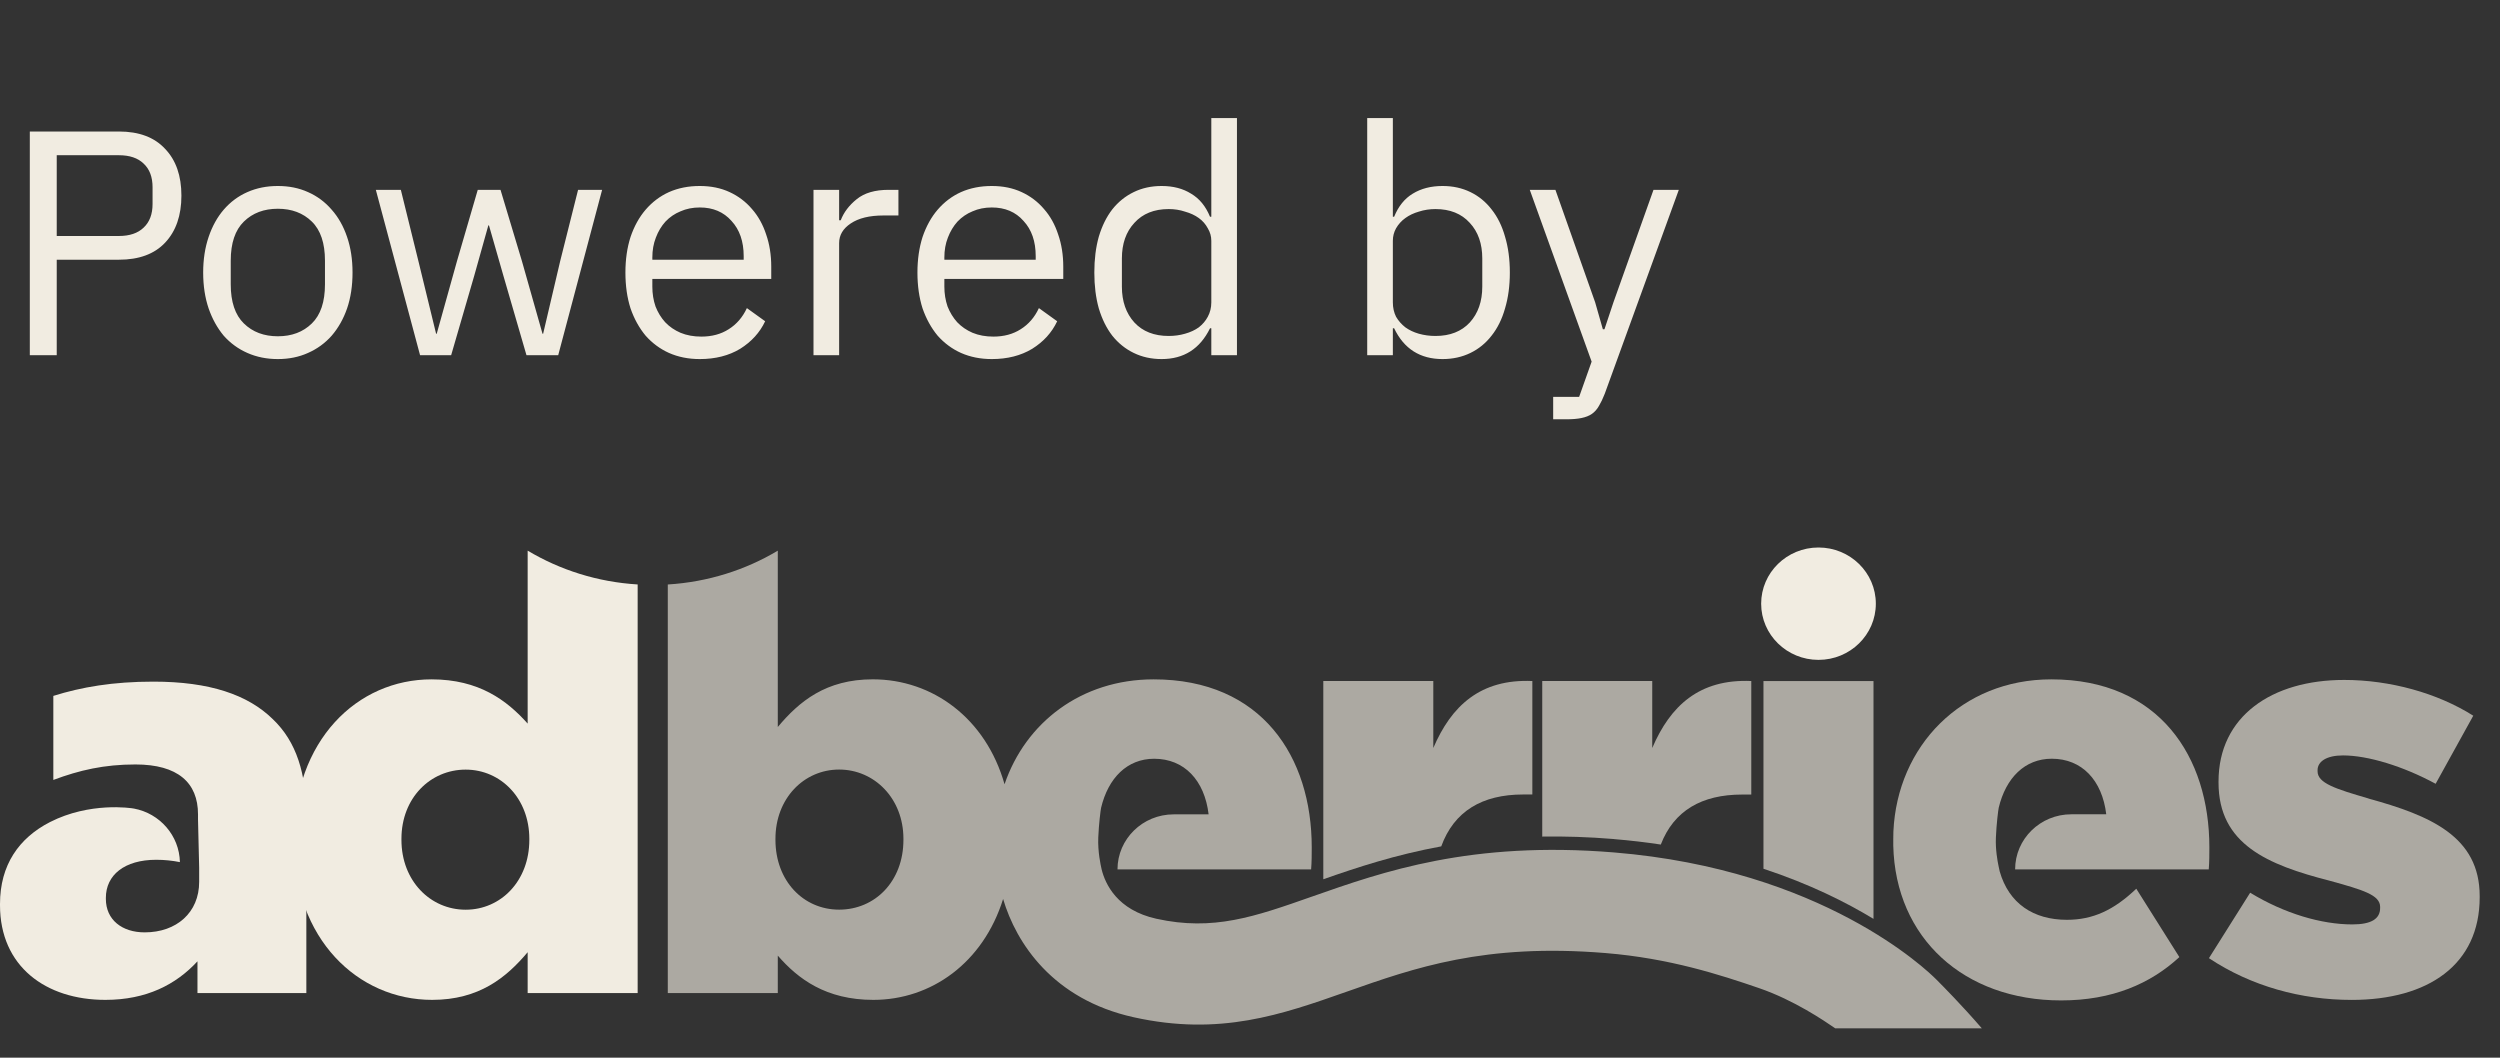
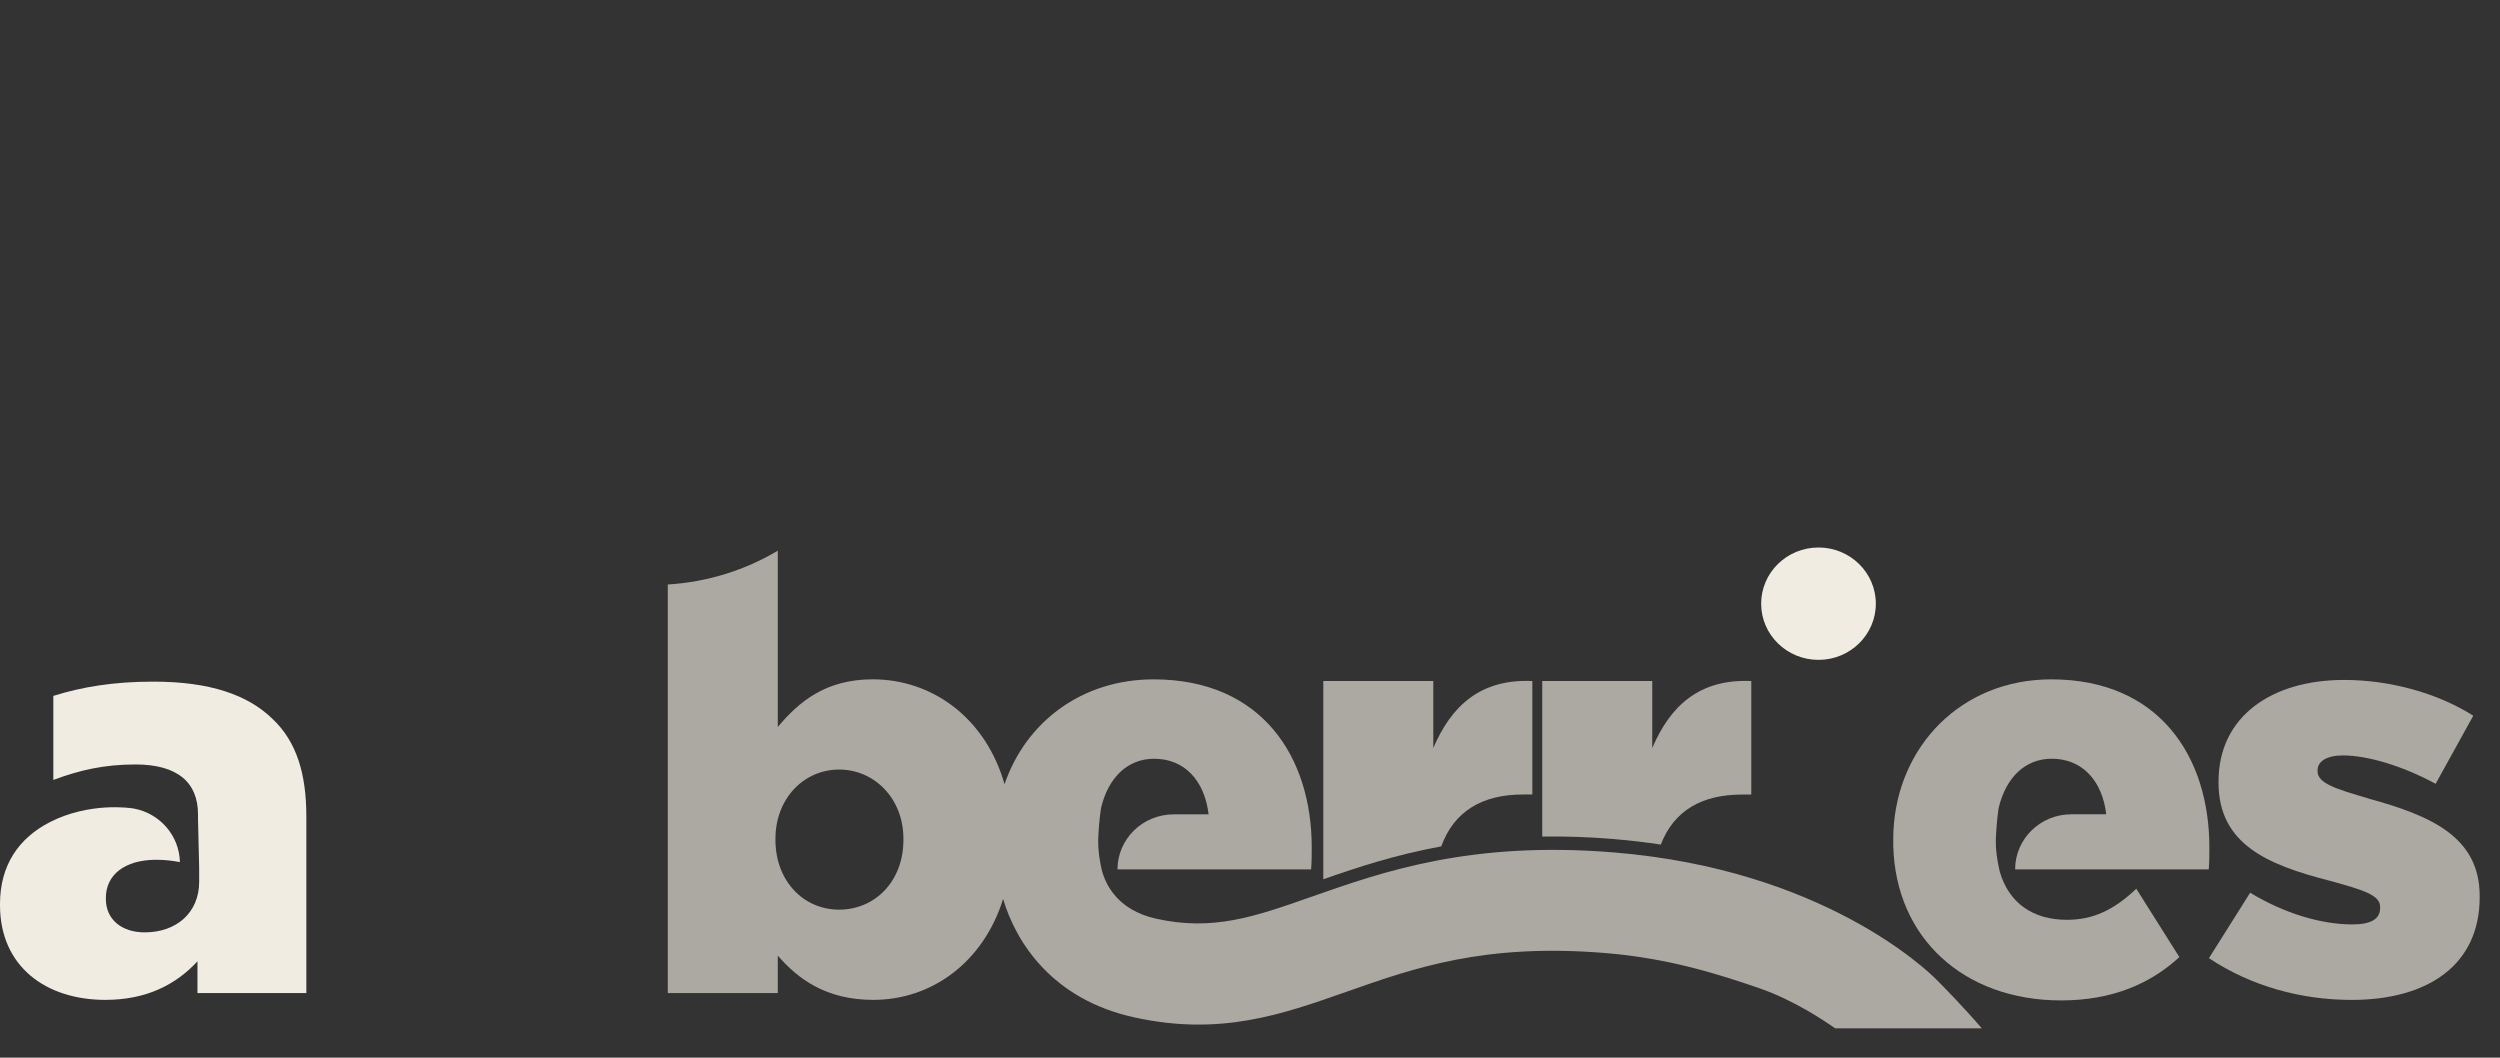
<svg xmlns="http://www.w3.org/2000/svg" width="78" height="33" viewBox="0 0 78 33" fill="none">
  <rect x="0" y="0" width="78" height="33" fill="#333333" stroke="none" />
  <path d="M56.737 20.588C57.725 20.588 58.526 19.803 58.526 18.835C58.526 17.867 57.725 17.082 56.737 17.082C55.749 17.082 54.948 17.867 54.948 18.835C54.948 19.803 55.749 20.588 56.737 20.588Z" fill="#F1ECE1" />
  <path d="M8.509 22.435C7.731 21.674 6.539 21.267 4.787 21.267C3.52 21.267 2.542 21.437 1.664 21.712V24.334C2.481 24.029 3.249 23.851 4.226 23.851C5.546 23.851 6.178 24.417 6.178 25.408V25.567L6.214 27.072V27.515C6.214 28.471 5.509 29.09 4.514 29.09C3.81 29.09 3.303 28.7 3.303 28.046V28.012C3.303 27.303 3.881 26.825 4.875 26.825C5.131 26.825 5.382 26.852 5.613 26.898C5.595 26.069 4.985 25.378 4.182 25.228C4.079 25.208 2.8 25.017 1.559 25.649C0.591 26.146 0 26.986 0 28.206V28.241C0 30.152 1.428 31.196 3.288 31.196C4.57 31.196 5.492 30.718 6.161 29.993V30.984H9.558V25.479C9.558 24.133 9.251 23.142 8.509 22.435Z" fill="#F1ECE1" />
-   <path d="M16.463 17.181V22.576C15.813 21.849 14.945 21.196 13.463 21.196C11.151 21.196 9.164 23.089 9.164 26.204V26.239C9.164 29.301 11.169 31.196 13.482 31.196C14.945 31.196 15.794 30.504 16.463 29.709V30.984H19.895V18.235C18.643 18.159 17.474 17.784 16.463 17.18V17.181ZM16.515 26.206C16.515 27.481 15.631 28.383 14.528 28.383C13.426 28.383 12.525 27.481 12.525 26.206V26.171C12.525 24.897 13.427 24.012 14.528 24.012C15.629 24.012 16.515 24.915 16.515 26.171V26.206Z" fill="#F1ECE1" />
  <path opacity="0.64" d="M44.966 26.409C45.366 25.308 46.245 24.788 47.521 24.788H47.809V21.248C46.183 21.177 45.28 22.027 44.719 23.338V21.248H41.287V27.433C42.343 27.063 43.528 26.671 44.964 26.407L44.966 26.409Z" fill="#F1ECE1" />
-   <path opacity="0.64" d="M58.453 28.671V21.249H55.02V27.105C56.454 27.578 57.594 28.147 58.453 28.669V28.671Z" fill="#F1ECE1" />
  <path opacity="0.64" d="M73.899 24.913C72.869 24.613 72.308 24.436 72.308 24.064V24.029C72.308 23.764 72.579 23.569 73.102 23.569C73.88 23.569 74.981 23.906 75.992 24.454L77.166 22.33C76.046 21.621 74.564 21.214 73.138 21.214C70.88 21.214 69.218 22.348 69.218 24.383V24.417C69.218 26.346 70.755 26.983 72.687 27.479C73.717 27.763 74.26 27.922 74.26 28.294V28.329C74.26 28.666 73.989 28.842 73.392 28.842C72.433 28.842 71.278 28.506 70.205 27.853L68.919 29.895C70.239 30.772 71.798 31.197 73.374 31.197C75.759 31.197 77.366 30.1 77.366 27.994V27.959C77.366 26.1 75.83 25.446 73.897 24.915L73.899 24.913Z" fill="#F1ECE1" />
  <path opacity="0.64" d="M62.872 27.125H68.913C68.932 26.895 68.932 26.648 68.932 26.435C68.932 23.62 67.379 21.196 63.999 21.196C61.199 21.196 59.195 23.273 59.074 25.944C59.074 25.97 59.07 26.058 59.07 26.188C59.07 26.228 59.07 26.36 59.07 26.38C59.137 29.275 61.283 31.213 64.306 31.213C65.902 31.213 67.098 30.691 67.996 29.861L66.652 27.728C65.949 28.398 65.298 28.698 64.487 28.698C63.442 28.698 62.676 28.189 62.39 27.186C62.384 27.166 62.367 27.078 62.356 27.028C62.321 26.862 62.255 26.503 62.272 26.126C62.289 25.712 62.345 25.268 62.36 25.201C62.582 24.272 63.173 23.672 64.016 23.672C64.956 23.672 65.588 24.344 65.715 25.406H64.625C63.657 25.406 62.872 26.175 62.872 27.124V27.125Z" fill="#F1ECE1" />
  <path opacity="0.64" d="M50.359 26.18C50.865 26.222 51.352 26.279 51.817 26.35C52.226 25.29 53.097 24.79 54.352 24.79H54.64V21.248C53.013 21.177 52.111 22.027 51.55 23.338V21.248H48.118V26.101C48.813 26.09 49.557 26.112 50.357 26.178L50.359 26.18Z" fill="#F1ECE1" />
  <path opacity="0.64" fill-rule="evenodd" clip-rule="evenodd" d="M24.267 22.682C24.934 21.886 25.766 21.195 27.23 21.195C29.098 21.195 30.756 22.411 31.342 24.469C31.995 22.546 33.735 21.196 35.993 21.196C39.373 21.196 40.926 23.62 40.926 26.435C40.926 26.647 40.926 26.895 40.907 27.125H34.866C34.866 26.177 35.651 25.408 36.619 25.408H37.709C37.582 24.345 36.95 23.673 36.01 23.673C35.167 23.673 34.576 24.274 34.354 25.203C34.339 25.27 34.283 25.713 34.266 26.127C34.247 26.576 34.343 27.001 34.366 27.102C34.368 27.111 34.37 27.118 34.37 27.122C34.483 27.579 34.853 28.394 36.079 28.665C37.853 29.057 39.147 28.603 40.935 27.973L40.939 27.972C43.146 27.196 45.892 26.23 50.357 26.596C56.865 27.131 60.114 30.259 60.417 30.564C60.608 30.755 61.221 31.374 61.832 32.083H57.254V32.081L57.239 32.07C56.928 31.857 55.981 31.206 54.879 30.828C53.663 30.411 52.088 29.898 50.089 29.735C46.319 29.425 44.136 30.195 42.025 30.938L42.019 30.94C39.982 31.657 38.058 32.335 35.371 31.738C32.849 31.18 31.704 29.425 31.297 28.048C30.675 30.04 29.055 31.196 27.248 31.196C25.768 31.196 24.899 30.542 24.267 29.815V30.983H20.835V18.236C22.085 18.159 23.256 17.785 24.267 17.181V22.682ZM26.181 28.381C27.303 28.381 28.187 27.495 28.187 26.204V26.169C28.187 24.913 27.282 24.01 26.181 24.01C25.08 24.01 24.194 24.913 24.194 26.169V26.204C24.194 27.478 25.06 28.381 26.181 28.381Z" fill="#F1ECE1" />
-   <path d="M0.93 11.082V4.103H3.71C4.337 4.103 4.817 4.283 5.15 4.643C5.49 4.996 5.66 5.483 5.66 6.103C5.66 6.723 5.49 7.213 5.15 7.573C4.817 7.926 4.337 8.103 3.71 8.103H1.77V11.082H0.93ZM1.77 7.363H3.71C4.043 7.363 4.3 7.276 4.48 7.103C4.667 6.929 4.76 6.683 4.76 6.363V5.843C4.76 5.523 4.667 5.276 4.48 5.103C4.3 4.929 4.043 4.843 3.71 4.843H1.77V7.363ZM8.669 11.203C8.322 11.203 8.006 11.139 7.719 11.012C7.432 10.886 7.186 10.706 6.979 10.473C6.779 10.232 6.622 9.949 6.509 9.623C6.396 9.289 6.339 8.916 6.339 8.503C6.339 8.096 6.396 7.726 6.509 7.393C6.622 7.059 6.779 6.776 6.979 6.543C7.186 6.303 7.432 6.119 7.719 5.993C8.006 5.866 8.322 5.803 8.669 5.803C9.016 5.803 9.329 5.866 9.609 5.993C9.896 6.119 10.143 6.303 10.349 6.543C10.556 6.776 10.716 7.059 10.829 7.393C10.943 7.726 10.999 8.096 10.999 8.503C10.999 8.916 10.943 9.289 10.829 9.623C10.716 9.949 10.556 10.232 10.349 10.473C10.143 10.706 9.896 10.886 9.609 11.012C9.329 11.139 9.016 11.203 8.669 11.203ZM8.669 10.492C9.102 10.492 9.456 10.359 9.729 10.092C10.002 9.826 10.139 9.419 10.139 8.873V8.133C10.139 7.586 10.002 7.179 9.729 6.913C9.456 6.646 9.102 6.513 8.669 6.513C8.236 6.513 7.882 6.646 7.609 6.913C7.336 7.179 7.199 7.586 7.199 8.133V8.873C7.199 9.419 7.336 9.826 7.609 10.092C7.882 10.359 8.236 10.492 8.669 10.492ZM11.726 5.923H12.506L13.056 8.153L13.606 10.412H13.626L14.256 8.153L14.906 5.923H15.616L16.286 8.153L16.926 10.412H16.946L17.476 8.153L18.036 5.923H18.786L17.416 11.082H16.426L15.706 8.603L15.256 7.033H15.236L14.796 8.603L14.076 11.082H13.106L11.726 5.923ZM21.833 11.203C21.48 11.203 21.16 11.139 20.873 11.012C20.593 10.886 20.35 10.706 20.143 10.473C19.943 10.232 19.786 9.949 19.673 9.623C19.566 9.289 19.513 8.916 19.513 8.503C19.513 8.096 19.566 7.726 19.673 7.393C19.786 7.059 19.943 6.776 20.143 6.543C20.35 6.303 20.593 6.119 20.873 5.993C21.16 5.866 21.48 5.803 21.833 5.803C22.18 5.803 22.49 5.866 22.763 5.993C23.036 6.119 23.27 6.296 23.463 6.523C23.656 6.743 23.803 7.006 23.903 7.313C24.01 7.619 24.063 7.956 24.063 8.323V8.703H20.353V8.943C20.353 9.163 20.386 9.369 20.453 9.563C20.526 9.749 20.626 9.913 20.753 10.053C20.886 10.193 21.046 10.303 21.233 10.383C21.426 10.463 21.643 10.502 21.883 10.502C22.21 10.502 22.493 10.426 22.733 10.273C22.98 10.119 23.17 9.899 23.303 9.613L23.873 10.023C23.706 10.376 23.446 10.662 23.093 10.883C22.74 11.096 22.32 11.203 21.833 11.203ZM21.833 6.473C21.613 6.473 21.413 6.513 21.233 6.593C21.053 6.666 20.896 6.773 20.763 6.913C20.636 7.053 20.536 7.219 20.463 7.413C20.39 7.599 20.353 7.806 20.353 8.033V8.103H23.203V7.993C23.203 7.533 23.076 7.166 22.823 6.893C22.576 6.613 22.246 6.473 21.833 6.473ZM25.381 11.082V5.923H26.181V6.873H26.231C26.325 6.626 26.491 6.406 26.731 6.213C26.971 6.019 27.301 5.923 27.721 5.923H28.031V6.723H27.561C27.128 6.723 26.788 6.806 26.541 6.973C26.301 7.133 26.181 7.336 26.181 7.583V11.082H25.381ZM30.944 11.203C30.591 11.203 30.271 11.139 29.984 11.012C29.704 10.886 29.461 10.706 29.254 10.473C29.054 10.232 28.898 9.949 28.784 9.623C28.678 9.289 28.624 8.916 28.624 8.503C28.624 8.096 28.678 7.726 28.784 7.393C28.898 7.059 29.054 6.776 29.254 6.543C29.461 6.303 29.704 6.119 29.984 5.993C30.271 5.866 30.591 5.803 30.944 5.803C31.291 5.803 31.601 5.866 31.874 5.993C32.148 6.119 32.381 6.296 32.574 6.523C32.768 6.743 32.914 7.006 33.014 7.313C33.121 7.619 33.174 7.956 33.174 8.323V8.703H29.464V8.943C29.464 9.163 29.498 9.369 29.564 9.563C29.638 9.749 29.738 9.913 29.864 10.053C29.998 10.193 30.158 10.303 30.344 10.383C30.538 10.463 30.754 10.502 30.994 10.502C31.321 10.502 31.604 10.426 31.844 10.273C32.091 10.119 32.281 9.899 32.414 9.613L32.984 10.023C32.818 10.376 32.558 10.662 32.204 10.883C31.851 11.096 31.431 11.203 30.944 11.203ZM30.944 6.473C30.724 6.473 30.524 6.513 30.344 6.593C30.164 6.666 30.008 6.773 29.874 6.913C29.748 7.053 29.648 7.219 29.574 7.413C29.501 7.599 29.464 7.806 29.464 8.033V8.103H32.314V7.993C32.314 7.533 32.188 7.166 31.934 6.893C31.688 6.613 31.358 6.473 30.944 6.473ZM37.793 10.242H37.753C37.439 10.883 36.936 11.203 36.243 11.203C35.923 11.203 35.633 11.139 35.373 11.012C35.113 10.886 34.889 10.706 34.703 10.473C34.523 10.239 34.383 9.956 34.283 9.623C34.189 9.289 34.143 8.916 34.143 8.503C34.143 8.089 34.189 7.716 34.283 7.383C34.383 7.049 34.523 6.766 34.703 6.533C34.889 6.299 35.113 6.119 35.373 5.993C35.633 5.866 35.923 5.803 36.243 5.803C36.603 5.803 36.909 5.883 37.163 6.043C37.423 6.196 37.619 6.436 37.753 6.763H37.793V3.683H38.593V11.082H37.793V10.242ZM36.463 10.482C36.643 10.482 36.813 10.459 36.973 10.412C37.139 10.366 37.283 10.299 37.403 10.213C37.523 10.119 37.616 10.009 37.683 9.883C37.756 9.749 37.793 9.599 37.793 9.433V7.513C37.793 7.373 37.756 7.243 37.683 7.123C37.616 6.996 37.523 6.889 37.403 6.803C37.283 6.716 37.139 6.649 36.973 6.603C36.813 6.549 36.643 6.523 36.463 6.523C36.009 6.523 35.653 6.666 35.393 6.953C35.133 7.233 35.003 7.603 35.003 8.063V8.943C35.003 9.403 35.133 9.776 35.393 10.062C35.653 10.342 36.009 10.482 36.463 10.482ZM42.657 3.683H43.457V6.763H43.497C43.63 6.436 43.823 6.196 44.077 6.043C44.337 5.883 44.647 5.803 45.007 5.803C45.327 5.803 45.617 5.866 45.877 5.993C46.137 6.119 46.357 6.299 46.537 6.533C46.723 6.766 46.863 7.049 46.957 7.383C47.057 7.716 47.107 8.089 47.107 8.503C47.107 8.916 47.057 9.289 46.957 9.623C46.863 9.956 46.723 10.239 46.537 10.473C46.357 10.706 46.137 10.886 45.877 11.012C45.617 11.139 45.327 11.203 45.007 11.203C44.307 11.203 43.803 10.883 43.497 10.242H43.457V11.082H42.657V3.683ZM44.787 10.482C45.24 10.482 45.597 10.342 45.857 10.062C46.117 9.776 46.247 9.403 46.247 8.943V8.063C46.247 7.603 46.117 7.233 45.857 6.953C45.597 6.666 45.24 6.523 44.787 6.523C44.607 6.523 44.433 6.549 44.267 6.603C44.107 6.649 43.967 6.716 43.847 6.803C43.727 6.889 43.63 6.996 43.557 7.123C43.49 7.243 43.457 7.373 43.457 7.513V9.433C43.457 9.599 43.49 9.749 43.557 9.883C43.63 10.009 43.727 10.119 43.847 10.213C43.967 10.299 44.107 10.366 44.267 10.412C44.433 10.459 44.607 10.482 44.787 10.482ZM51.589 5.923H52.379L50.069 12.283C50.009 12.436 49.949 12.562 49.889 12.662C49.829 12.769 49.755 12.852 49.669 12.912C49.582 12.973 49.472 13.016 49.339 13.043C49.212 13.069 49.055 13.082 48.869 13.082H48.459V12.383H49.269L49.659 11.283L47.729 5.923H48.529L49.769 9.433L50.009 10.273H50.059L50.339 9.433L51.589 5.923Z" fill="#F1ECE1" />
</svg>